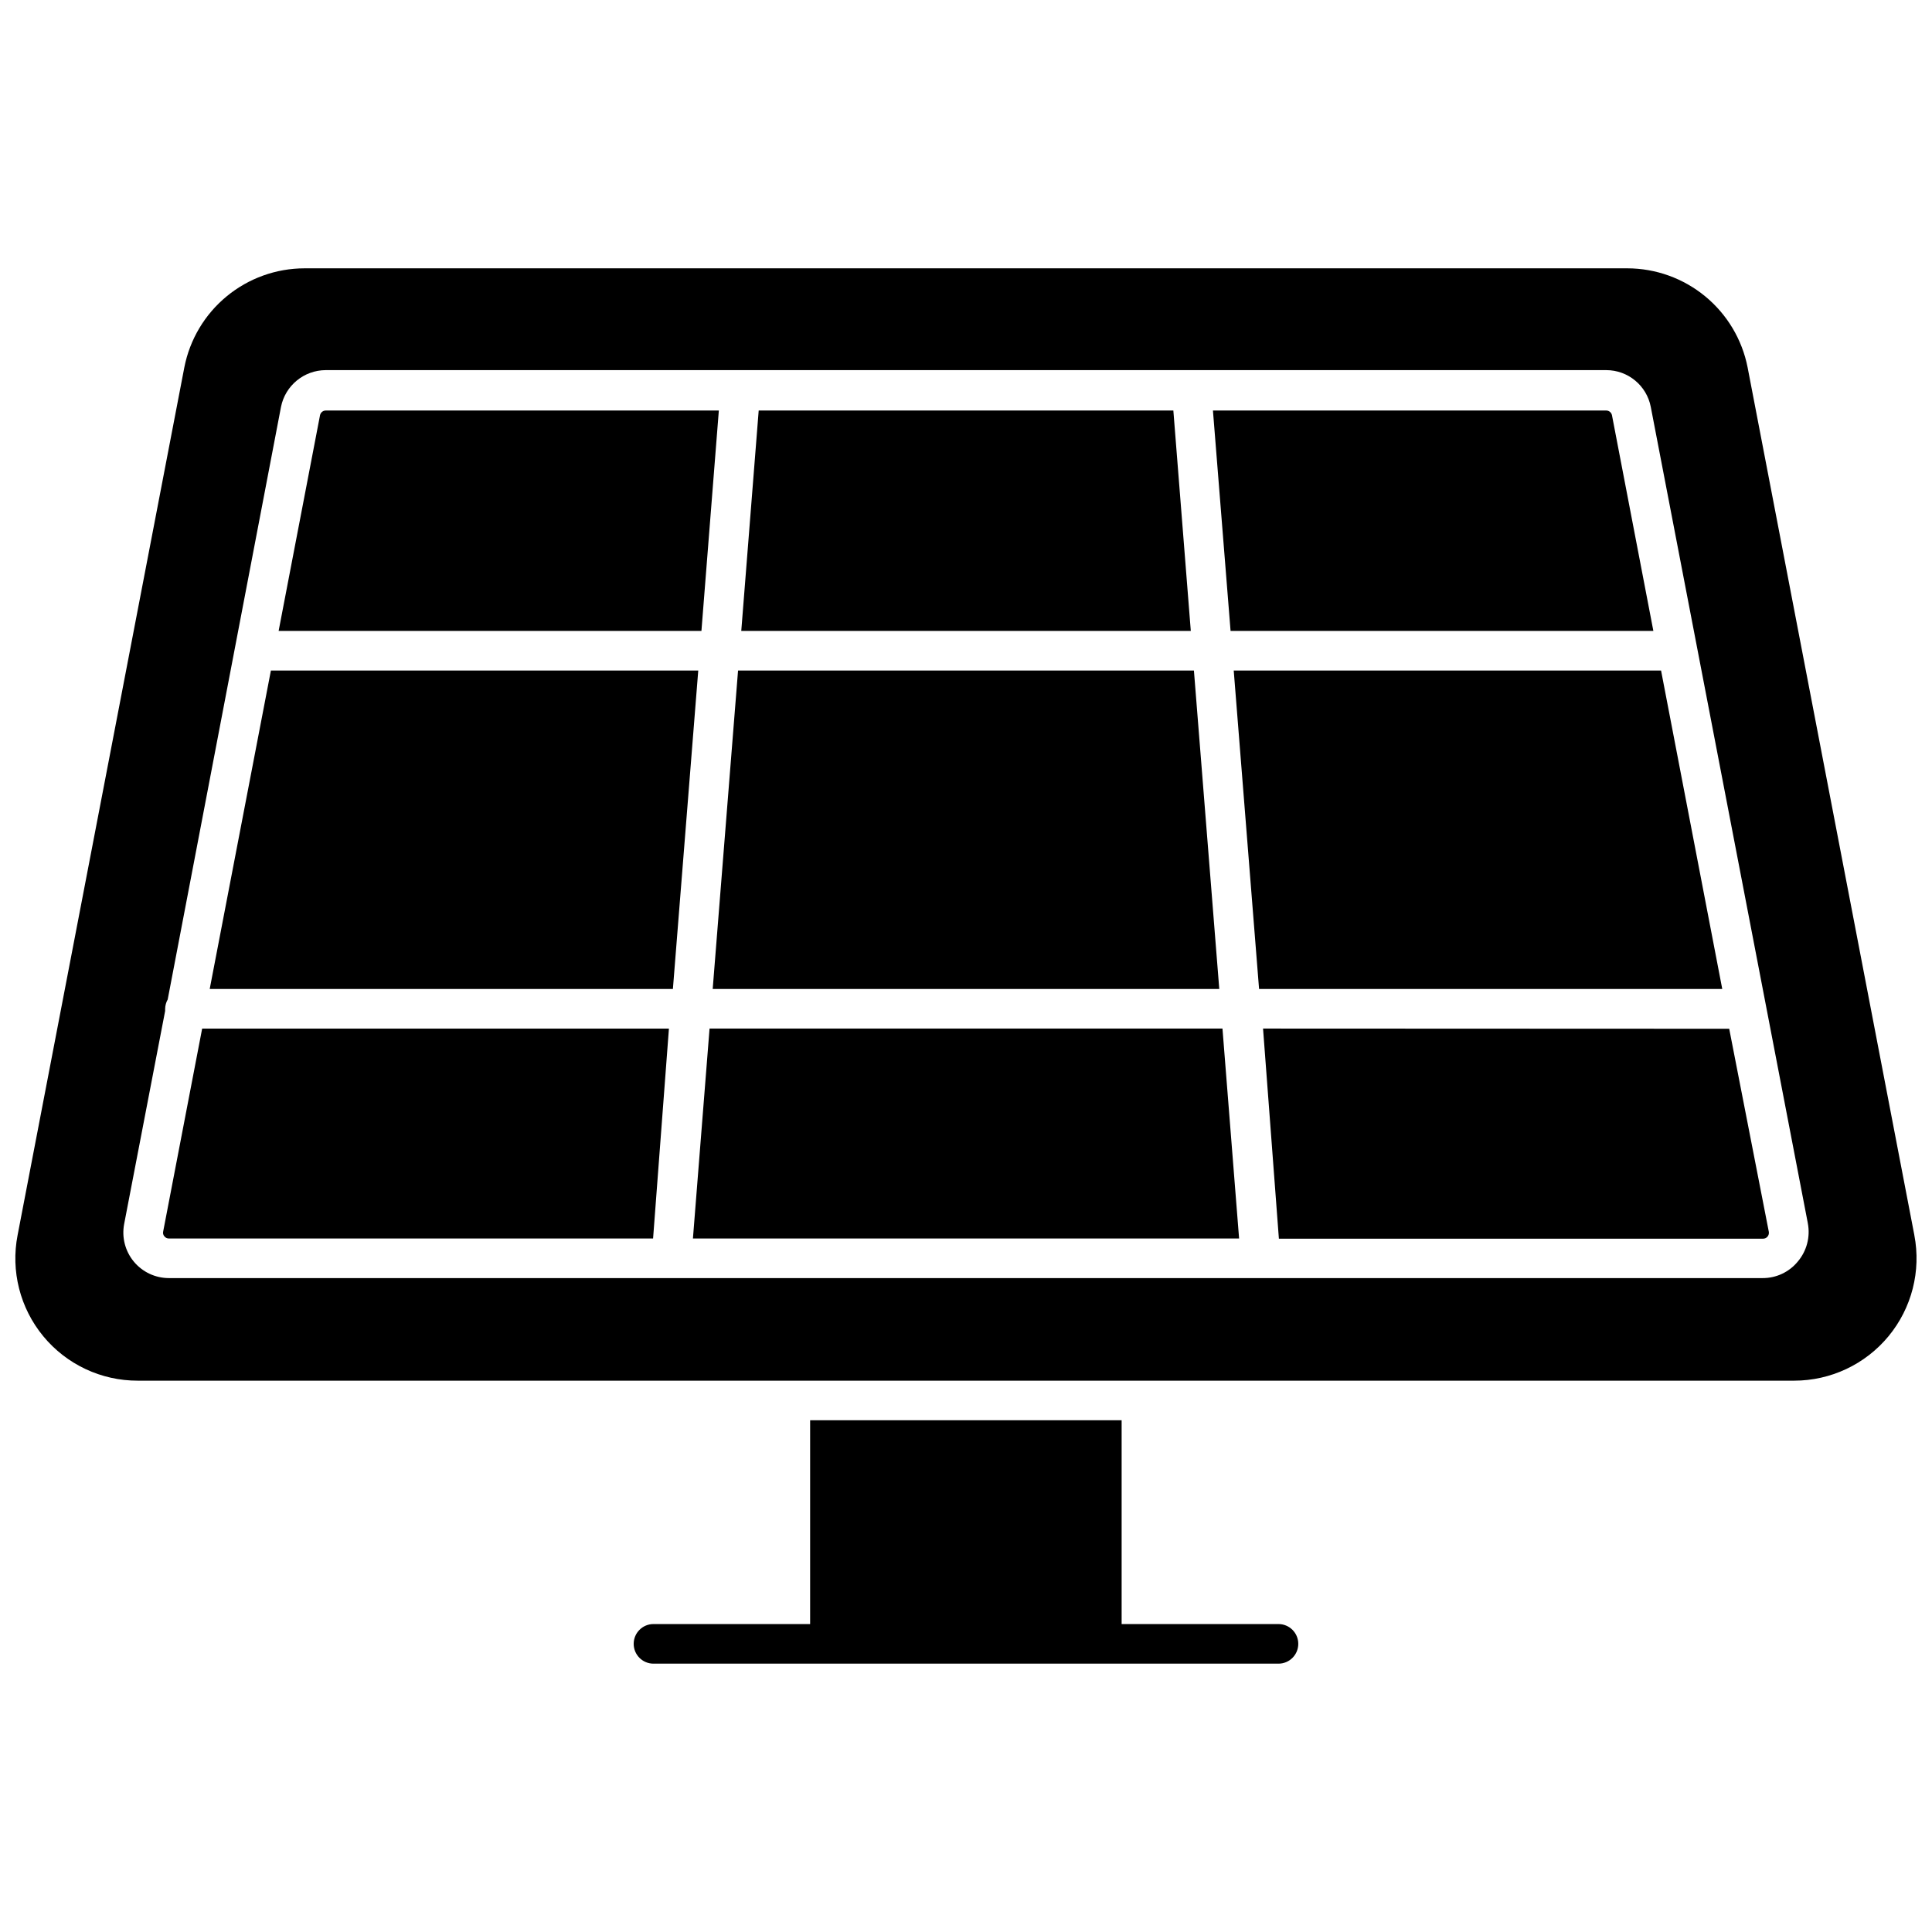
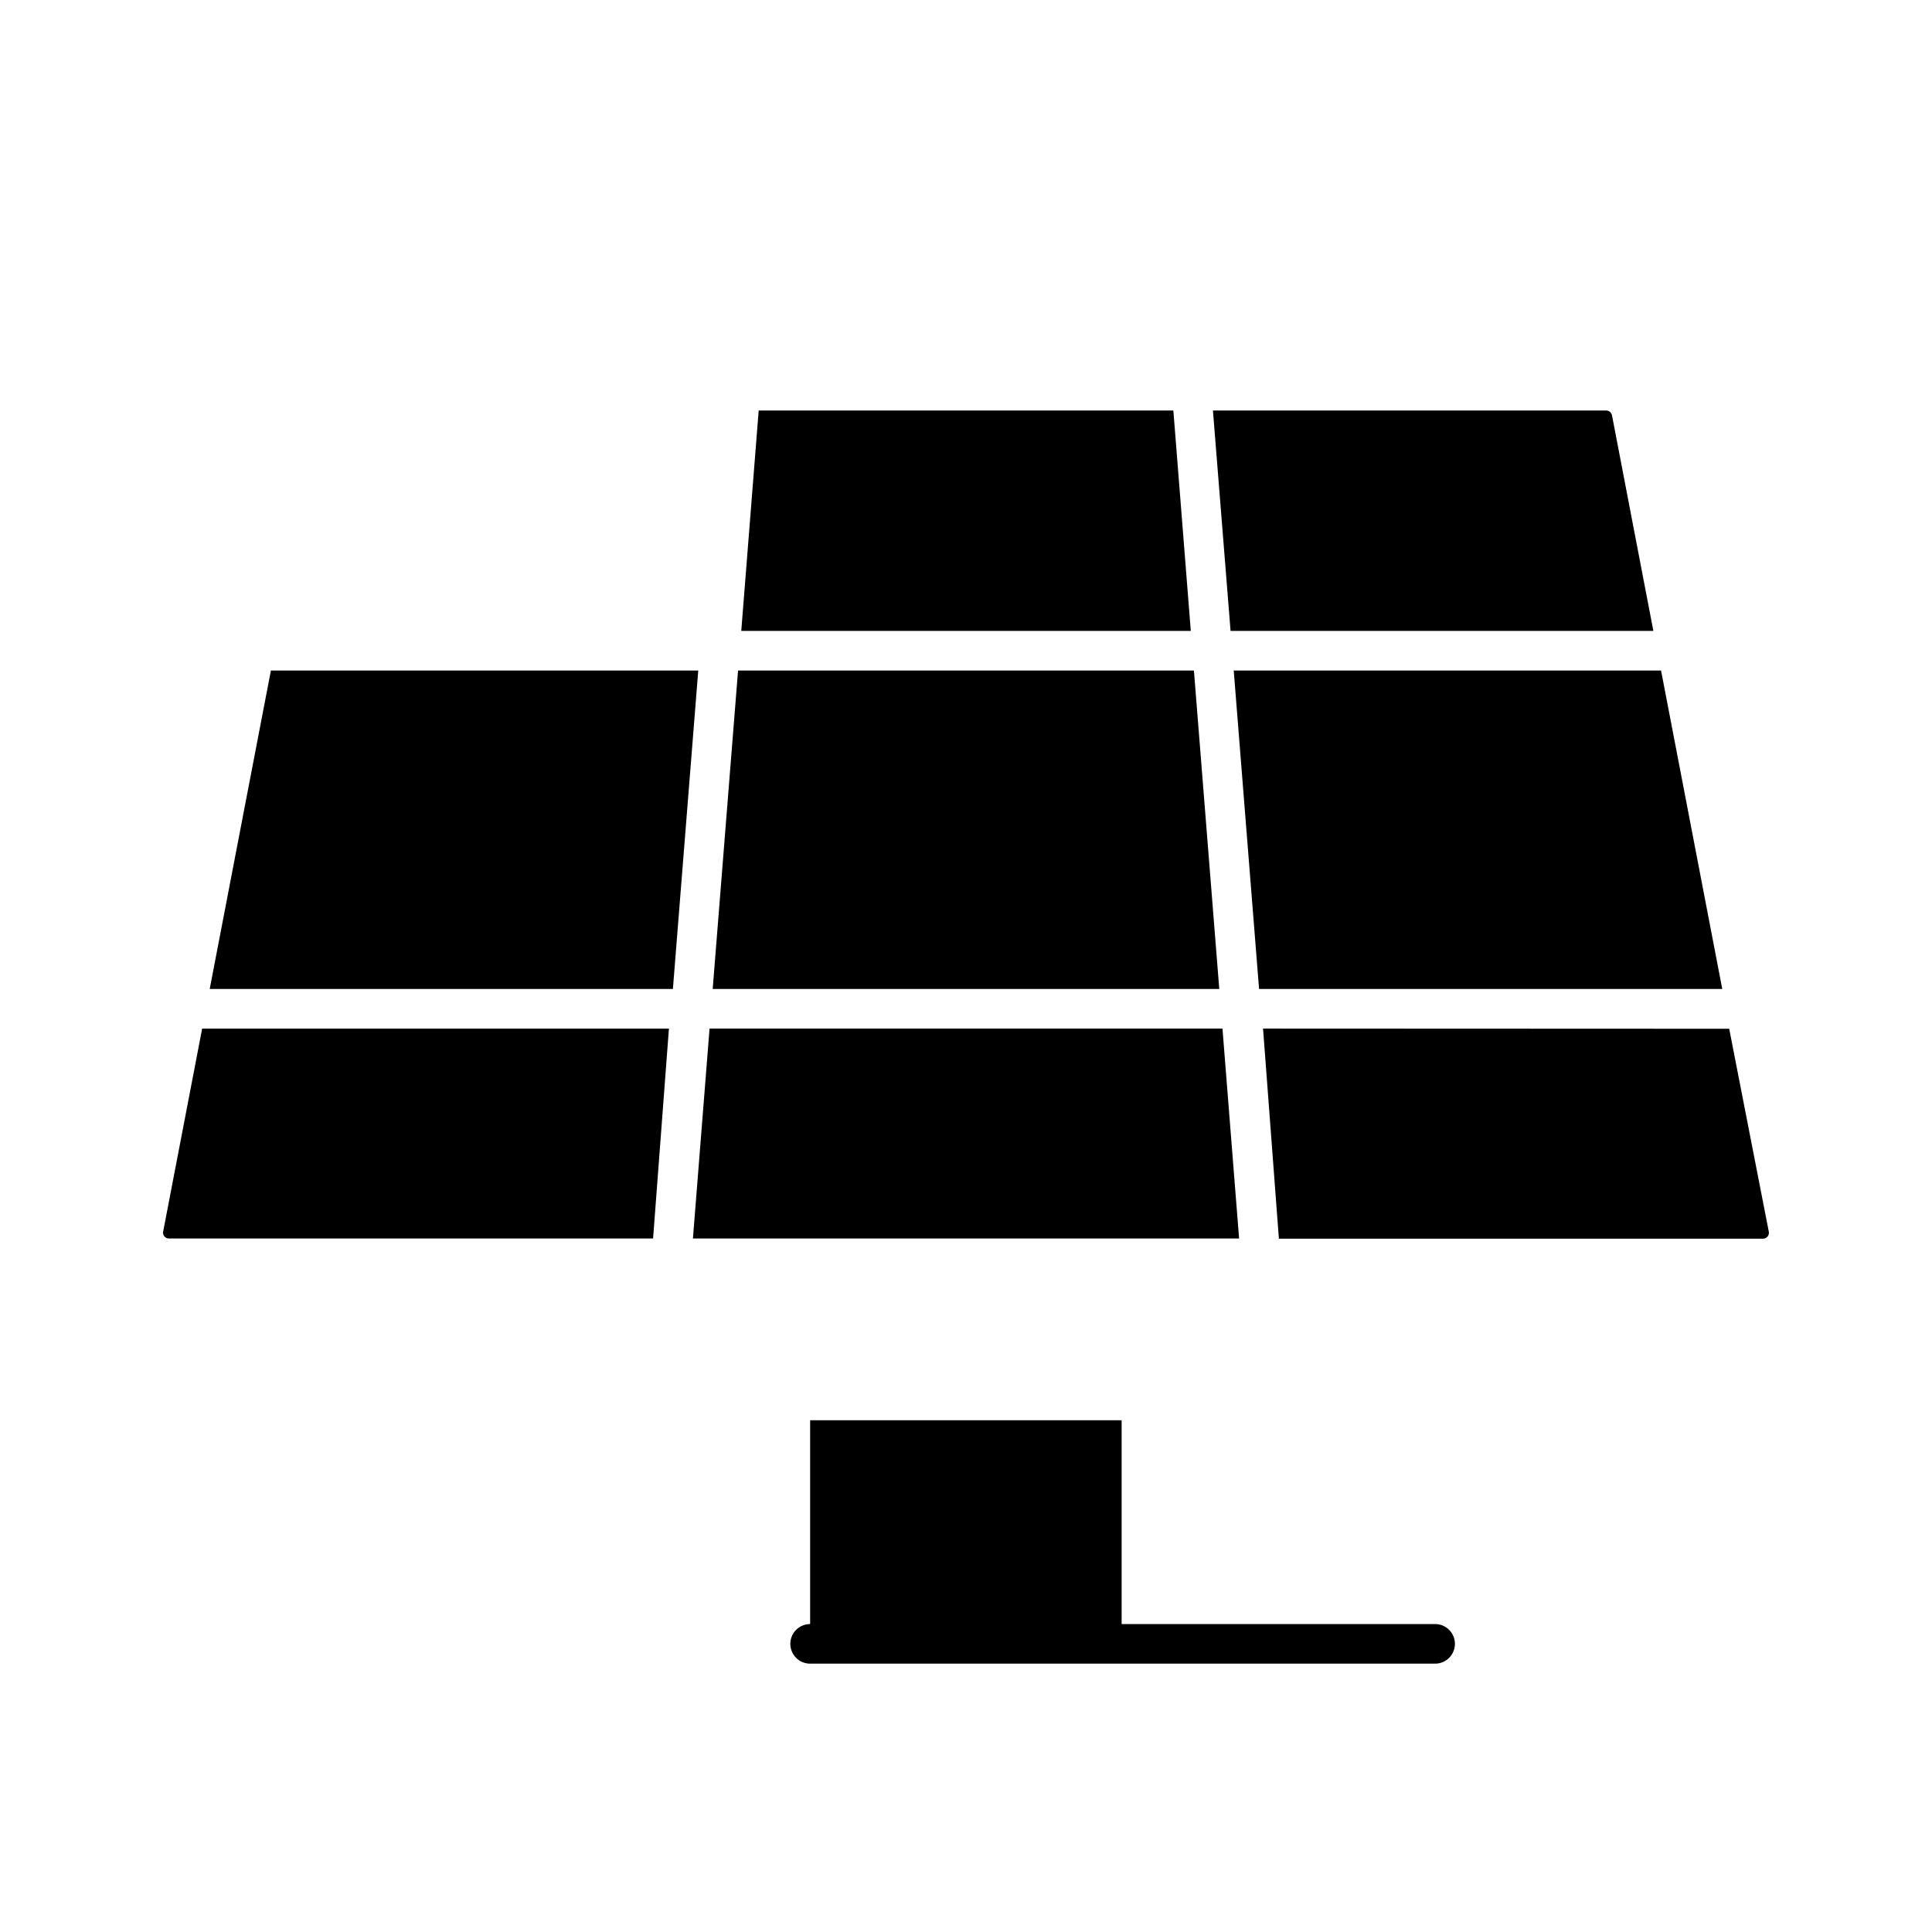
<svg xmlns="http://www.w3.org/2000/svg" width="800px" height="800px" version="1.1" viewBox="144 144 512 512">
  <defs>
    <clipPath id="a">
      <path d="m148.09 215h503.81v295h-503.81z" />
    </clipPath>
  </defs>
  <path d="m584.2 321.7h-113.25l6.715 84.387h122.75z" />
  <path d="m582.16 311.2-10.969-57.152c-0.148-0.727-0.781-1.25-1.52-1.258h-104.23l4.672 58.41z" />
  <path d="m215.79 321.7-16.215 84.387h122.75l6.719-84.387z" />
  <path d="m467.12 406.09-6.719-84.387h-120.81l-6.719 84.387z" />
  <path d="m454.95 252.79h-109.89l-4.617 58.41h119.13z" />
  <path d="m332.04 416.58-4.406 55.629h144.74l-4.406-55.629z" />
-   <path d="m334.5 252.79h-104.17c-0.742 0.008-1.375 0.531-1.523 1.258l-10.969 57.152h112.05z" />
  <g clip-path="url(#a)">
-     <path d="m651.32 471.32-44.188-229.97c-1.457-7.383-5.426-14.031-11.234-18.816s-13.094-7.41-20.621-7.426h-350.57c-7.527 0.008-14.82 2.625-20.629 7.414-5.812 4.785-9.781 11.441-11.227 18.828l-44.188 229.97c-1.852 9.504 0.648 19.344 6.816 26.809 6.164 7.469 15.352 11.785 25.039 11.762h438.94c9.68 0.004 18.855-4.316 25.02-11.777 6.16-7.465 8.672-17.289 6.836-26.793zm-30.91 7.031c-2.285 2.773-5.695 4.371-9.289 4.356h-422.36c-3.598 0-7.008-1.602-9.301-4.375-2.293-2.769-3.231-6.418-2.559-9.953l10.863-56.469v-0.578 0.004c0.02-0.867 0.254-1.715 0.68-2.469l30.02-157.02c1.125-5.664 6.09-9.746 11.863-9.762h339.34c5.766-0.004 10.723 4.094 11.809 9.762l41.617 216.32h-0.004c0.699 3.621-0.285 7.367-2.676 10.18z" />
-   </g>
+     </g>
  <path d="m478.72 416.58 4.199 55.684h128.31c0.469 0.004 0.918-0.211 1.207-0.578 0.281-0.355 0.398-0.816 0.316-1.262l-10.496-53.793z" />
  <path d="m187.24 470.38c-0.102 0.445 0.016 0.914 0.316 1.258 0.293 0.371 0.738 0.582 1.207 0.578h128.31l4.199-55.629h-123.7z" />
-   <path d="m482.81 574.39h-41.566v-54.004h-82.551v54.004h-41.512c-2.898 0-5.246 2.348-5.246 5.246 0 2.898 2.348 5.25 5.246 5.25h165.63c2.898 0 5.246-2.352 5.246-5.25 0-2.898-2.348-5.246-5.246-5.246z" />
+   <path d="m482.81 574.39h-41.566v-54.004h-82.551v54.004c-2.898 0-5.246 2.348-5.246 5.246 0 2.898 2.348 5.25 5.246 5.25h165.63c2.898 0 5.246-2.352 5.246-5.25 0-2.898-2.348-5.246-5.246-5.246z" />
</svg>